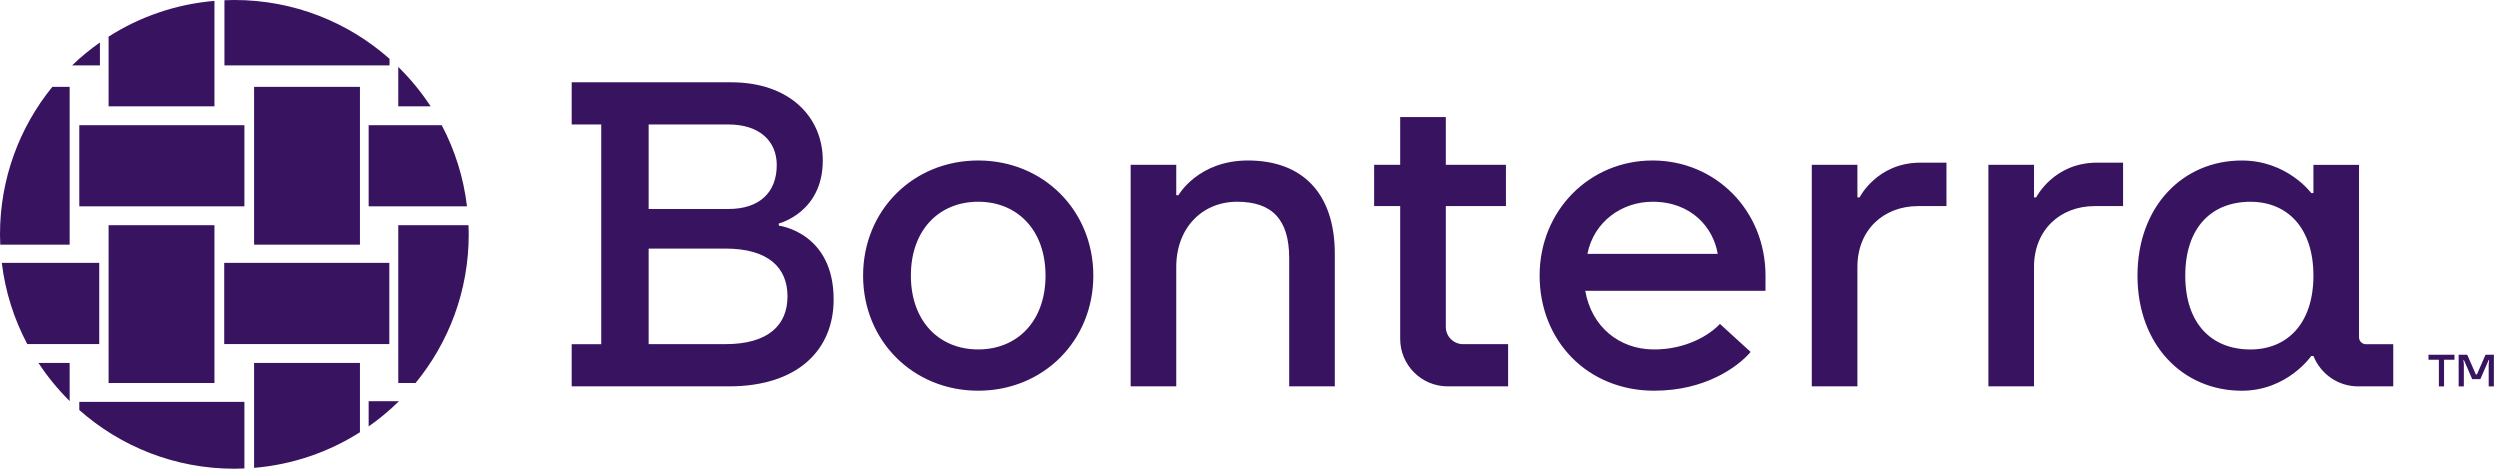
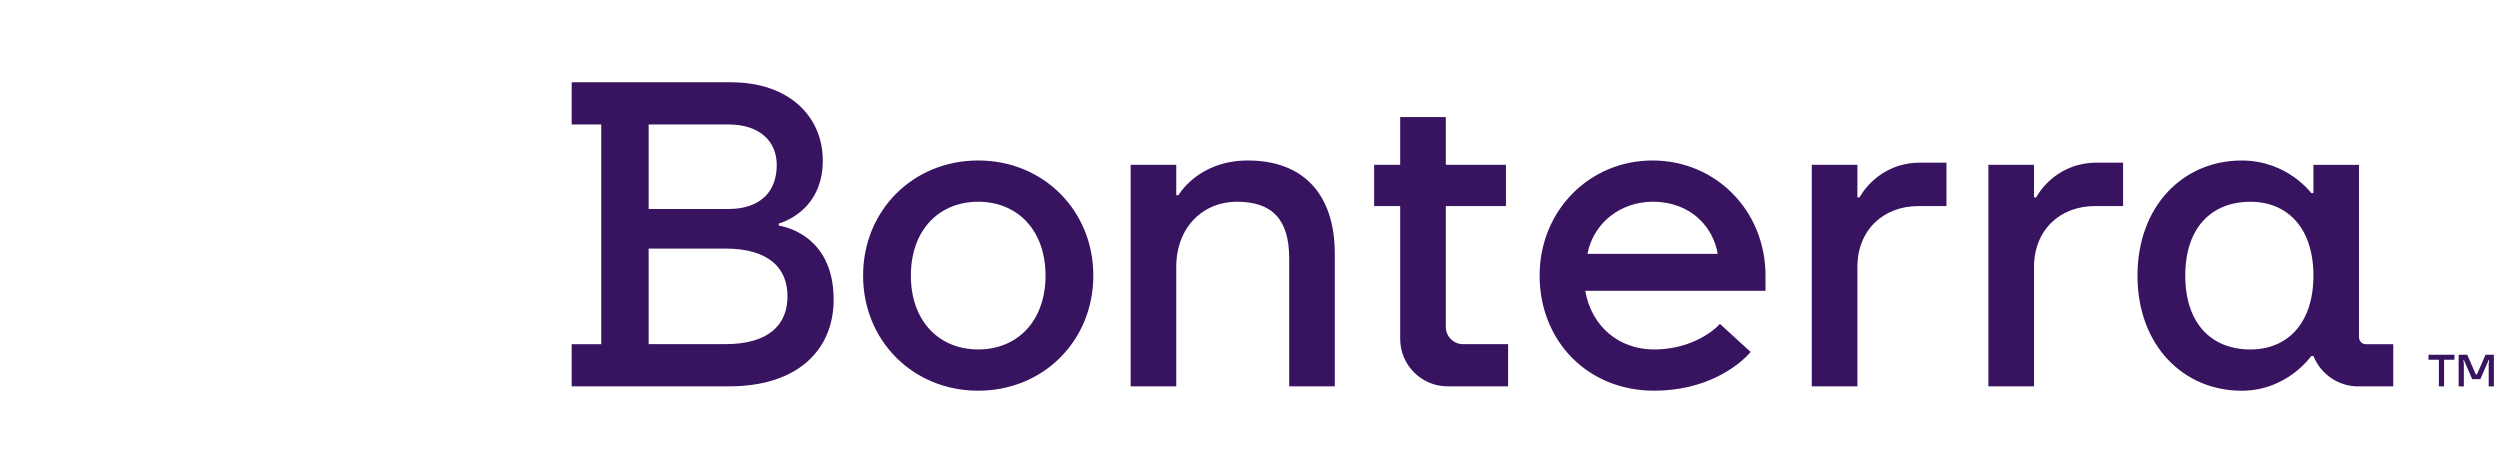
<svg xmlns="http://www.w3.org/2000/svg" width="274" height="52" viewBox="0 0 274 52" fill="none">
  <path d="M267.301 39.425H266.161V38.88H269.009V39.425H267.869V42.346H267.301V39.425ZM269.469 38.88H270.409L271.35 41.034H271.473L272.414 38.88H273.329V42.346H272.761V39.92L272.81 39.45H272.761L271.845 41.554H270.954L270.038 39.45H269.988L270.038 39.92V42.346H269.469V38.88Z" fill="#381360" />
  <path d="M146.295 27.824V42.345H141.296V28.301C141.296 24.016 139.392 22.111 135.584 22.111C131.775 22.111 128.918 24.968 128.918 29.253V42.345H123.919V18.065H128.918V21.397H129.156C129.156 21.397 131.299 17.589 136.773 17.589C142.725 17.589 146.295 21.159 146.295 27.824ZM119.828 30.205C119.828 37.346 114.352 42.821 107.211 42.821C100.07 42.821 94.595 37.346 94.595 30.205C94.595 23.064 100.07 17.589 107.211 17.589C114.352 17.589 119.828 23.064 119.828 30.205ZM114.59 30.205C114.59 25.206 111.496 22.111 107.211 22.111C102.926 22.111 99.832 25.206 99.832 30.205C99.832 35.204 102.926 38.298 107.211 38.298C111.496 38.298 114.59 35.204 114.59 30.205ZM91.367 32.824C91.367 38.298 87.5 42.345 79.882 42.345H62.657V37.724H65.895V13.64H62.657V9.019H80.12C86.547 9.019 90.178 12.828 90.178 17.589C90.178 23.302 85.357 24.492 85.357 24.492V24.73C85.357 24.73 91.367 25.444 91.367 32.824ZM71.092 22.905H79.838C83.279 22.905 85.132 21.052 85.132 18.088C85.132 15.495 83.279 13.642 79.838 13.642H71.092V22.905ZM86.31 32.481C86.31 29.339 84.215 27.244 79.501 27.244H71.092V37.718H79.501C84.215 37.718 86.31 35.623 86.31 32.481ZM223.166 21.635H222.928V18.065H217.928V42.345H222.928V29.253C222.928 25.206 225.785 22.587 229.594 22.587H232.689V17.827H229.832C225.071 17.827 223.166 21.635 223.166 21.635ZM203.81 21.635H203.572V18.065H198.572V42.345H203.572V29.253C203.572 25.206 206.428 22.587 210.237 22.587H213.332V17.827H210.476C205.715 17.827 203.81 21.635 203.81 21.635ZM158.461 35.829V22.587H165.051V18.065H158.461V12.828H153.461V18.065H150.605V22.587H153.461V37.141C153.461 40.015 155.792 42.345 158.666 42.345H165.289V37.72H160.352C159.308 37.72 158.461 36.874 158.461 35.829ZM193.499 30.205V31.871H173.742C174.456 35.918 177.551 38.24 181.121 38.298C184.764 38.358 187.409 36.693 188.505 35.499L191.87 38.574C190.407 40.272 186.839 42.821 181.3 42.821C173.98 42.821 168.743 37.346 168.743 30.205C168.743 23.064 174.218 17.589 181.121 17.589C188.024 17.589 193.499 23.064 193.499 30.205ZM188.263 27.824C187.786 24.968 185.406 22.111 181.121 22.111C177.789 22.111 174.694 24.254 173.98 27.824H188.263ZM262.301 37.725V42.345H258.421C256.326 42.345 254.366 41.047 253.551 39.015H253.313C253.313 39.015 250.695 42.824 245.695 42.824C239.268 42.824 234.268 37.825 234.268 30.208C234.268 22.59 239.268 17.591 245.695 17.591C250.695 17.591 253.313 21.162 253.313 21.162H253.551V18.067H258.549V36.967C258.549 37.386 258.889 37.725 259.307 37.725H262.301ZM253.551 30.208C253.551 24.971 250.695 22.114 246.647 22.114C242.361 22.114 239.505 24.971 239.505 30.208C239.505 35.445 242.361 38.301 246.647 38.301C250.695 38.301 253.551 35.445 253.551 30.208Z" fill="#381360" />
-   <path fill-rule="evenodd" clip-rule="evenodd" d="M42.694 6.447C38.164 2.436 32.209 0 25.685 0C25.325 0 24.97 0.013 24.61 0.025L24.598 0.026V7.171H42.694V6.447ZM11.902 11.657H23.504V0.098C19.257 0.454 15.306 1.845 11.902 4.016V11.657ZM27.848 9.521H39.45V26.816H27.848V9.521ZM11.902 24.684H23.504V41.98H11.902V24.684ZM47.199 11.657H43.65V7.333C44.981 8.639 46.175 10.09 47.199 11.657ZM7.633 9.521H5.732C2.149 13.935 0 19.56 0 25.686C0 26.067 0.013 26.444 0.03 26.816H7.633V9.521ZM45.542 41.98H43.65V24.684H51.347L51.347 24.697C51.36 25.027 51.373 25.352 51.373 25.686C51.373 31.872 49.185 37.545 45.542 41.98ZM42.669 28.811H24.573V37.707H42.669V28.811ZM10.877 28.811V37.707H2.987C1.549 34.998 0.581 31.992 0.196 28.811H10.877ZM26.787 13.721H8.691V22.617H26.787V13.721ZM26.787 44.043V51.342C26.423 51.359 26.055 51.372 25.687 51.372C19.167 51.372 13.221 48.941 8.691 44.938V44.043H26.787ZM7.633 43.953V39.775H4.213C5.206 41.286 6.353 42.686 7.633 43.953ZM40.404 46.736V43.975H43.721C42.694 44.985 41.585 45.91 40.404 46.736ZM10.951 7.171V4.653C9.868 5.416 8.845 6.255 7.895 7.171H10.951ZM40.404 22.617V13.721H48.413C49.847 16.435 50.806 19.436 51.183 22.617H40.404ZM27.848 39.775H39.45V39.779V47.374C36.042 49.54 32.095 50.922 27.848 51.278V39.775Z" fill="#381360" />
</svg>